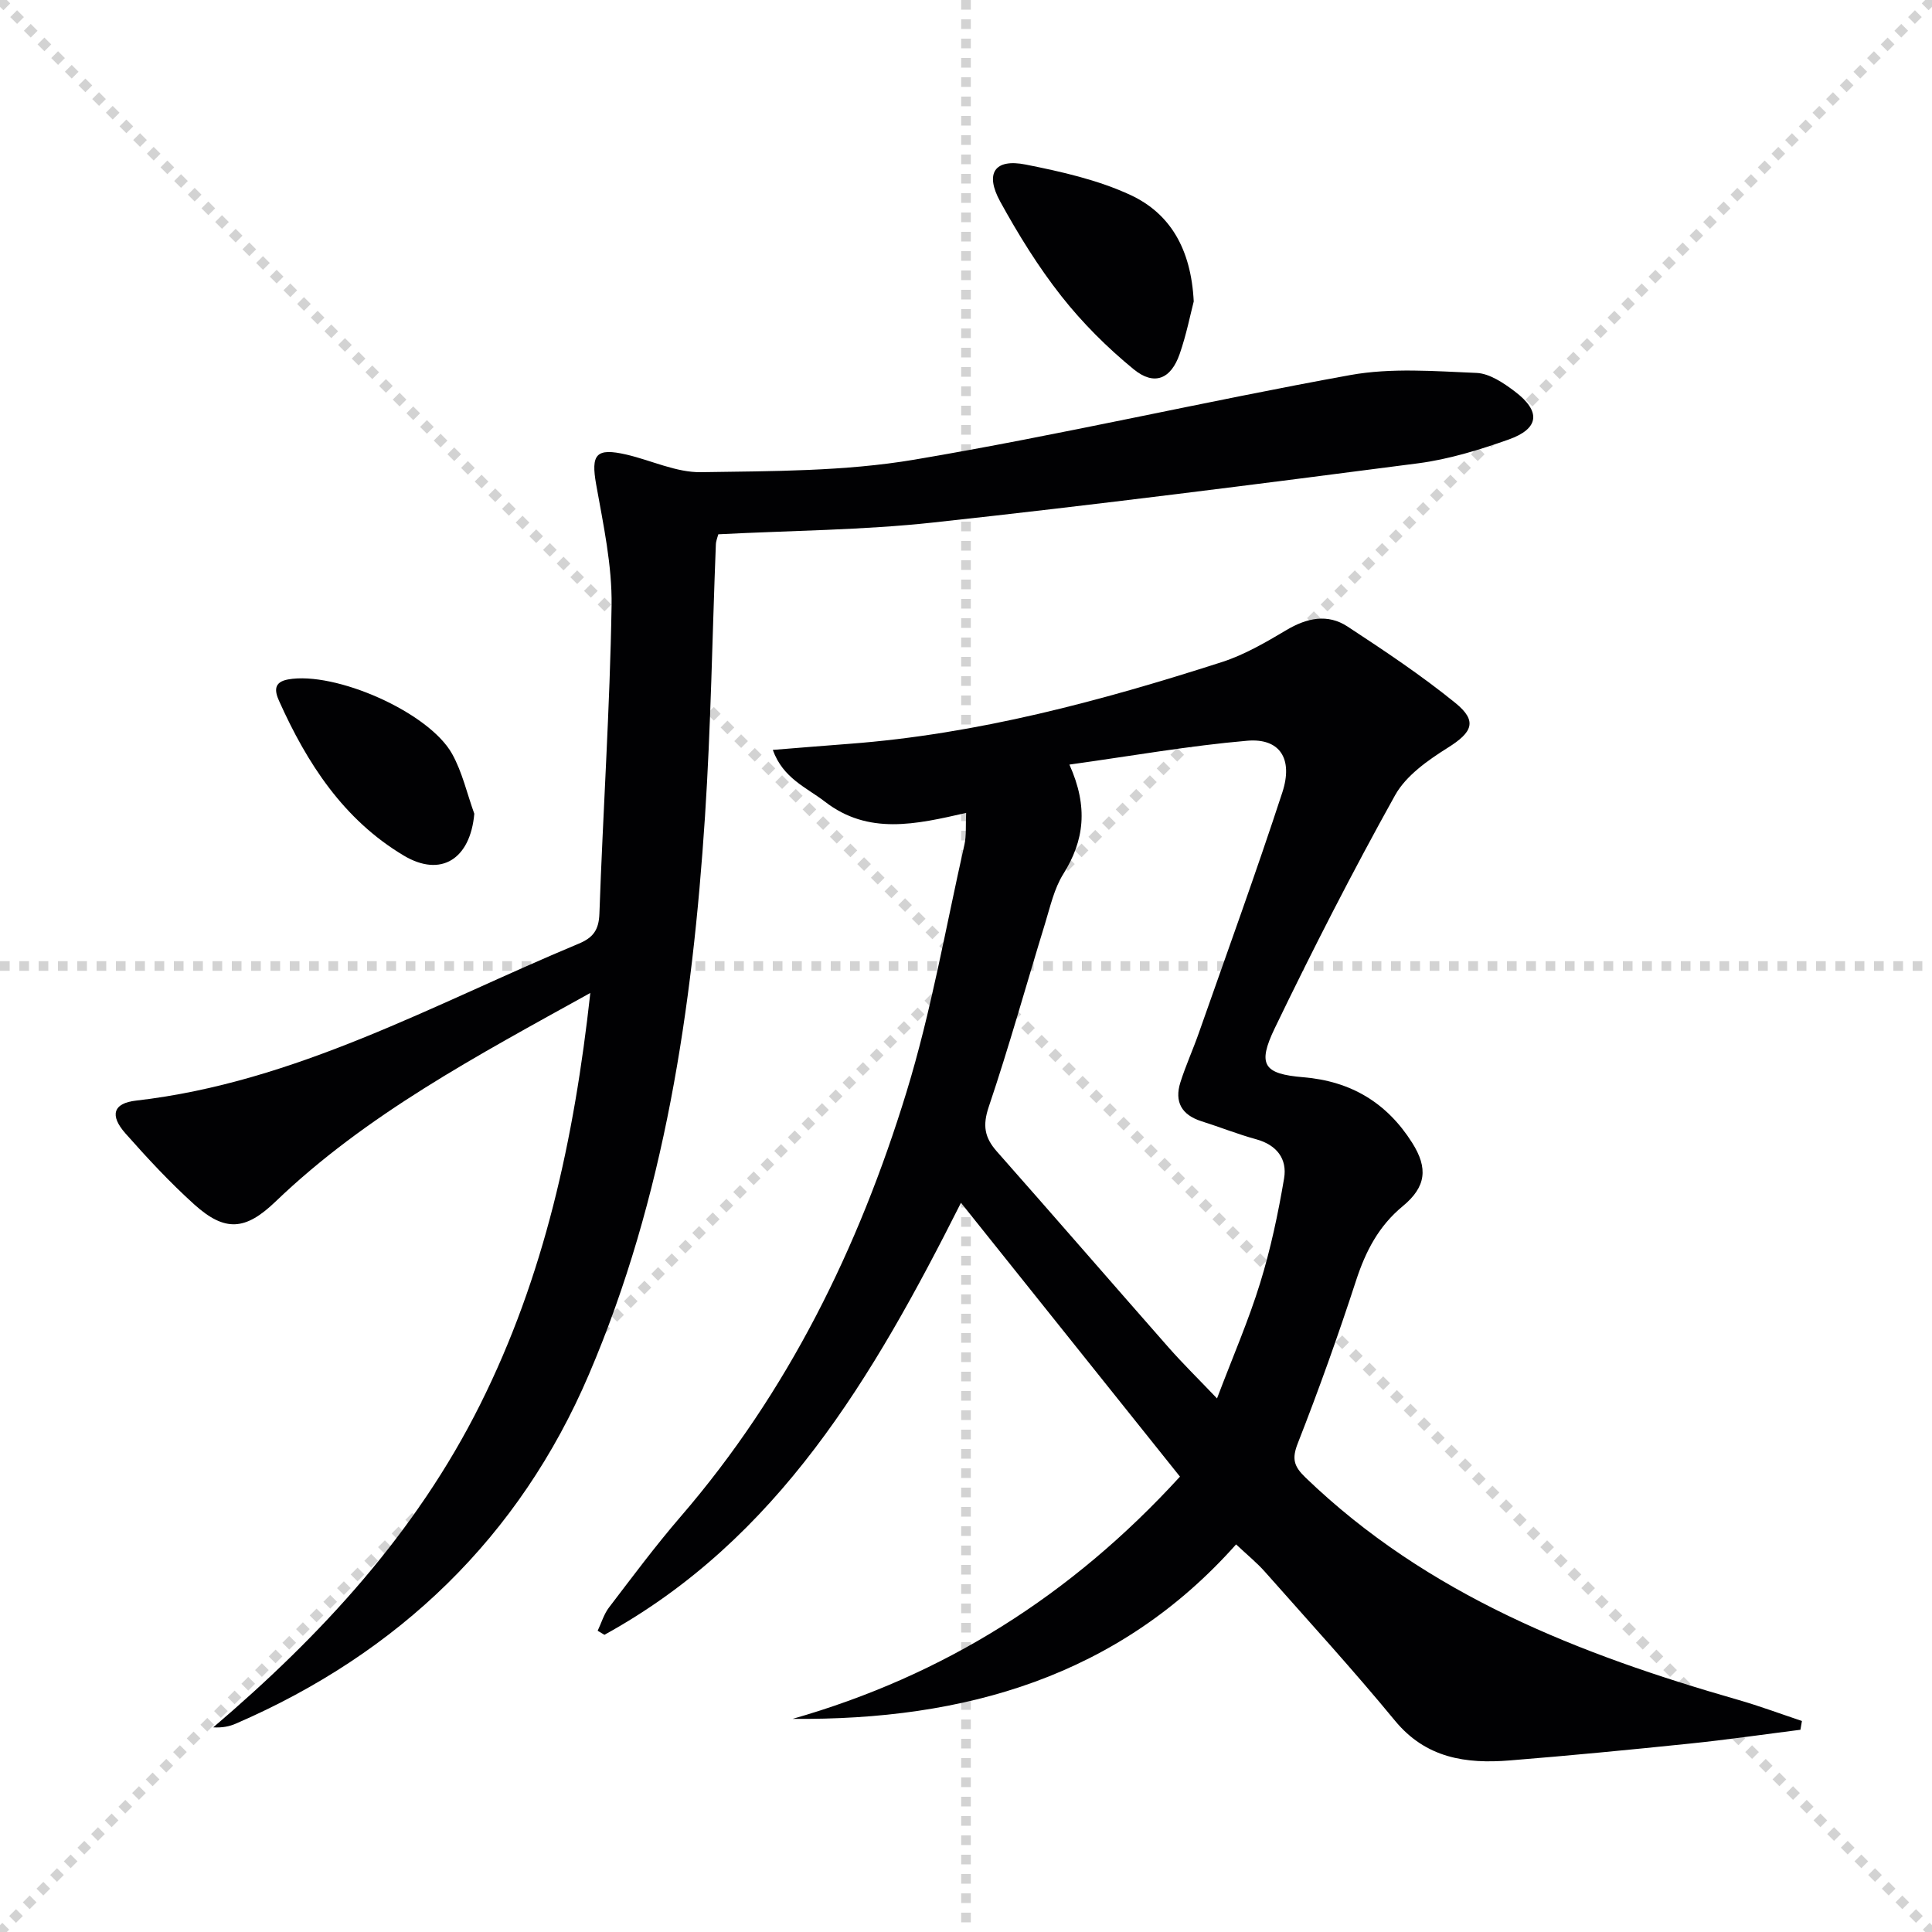
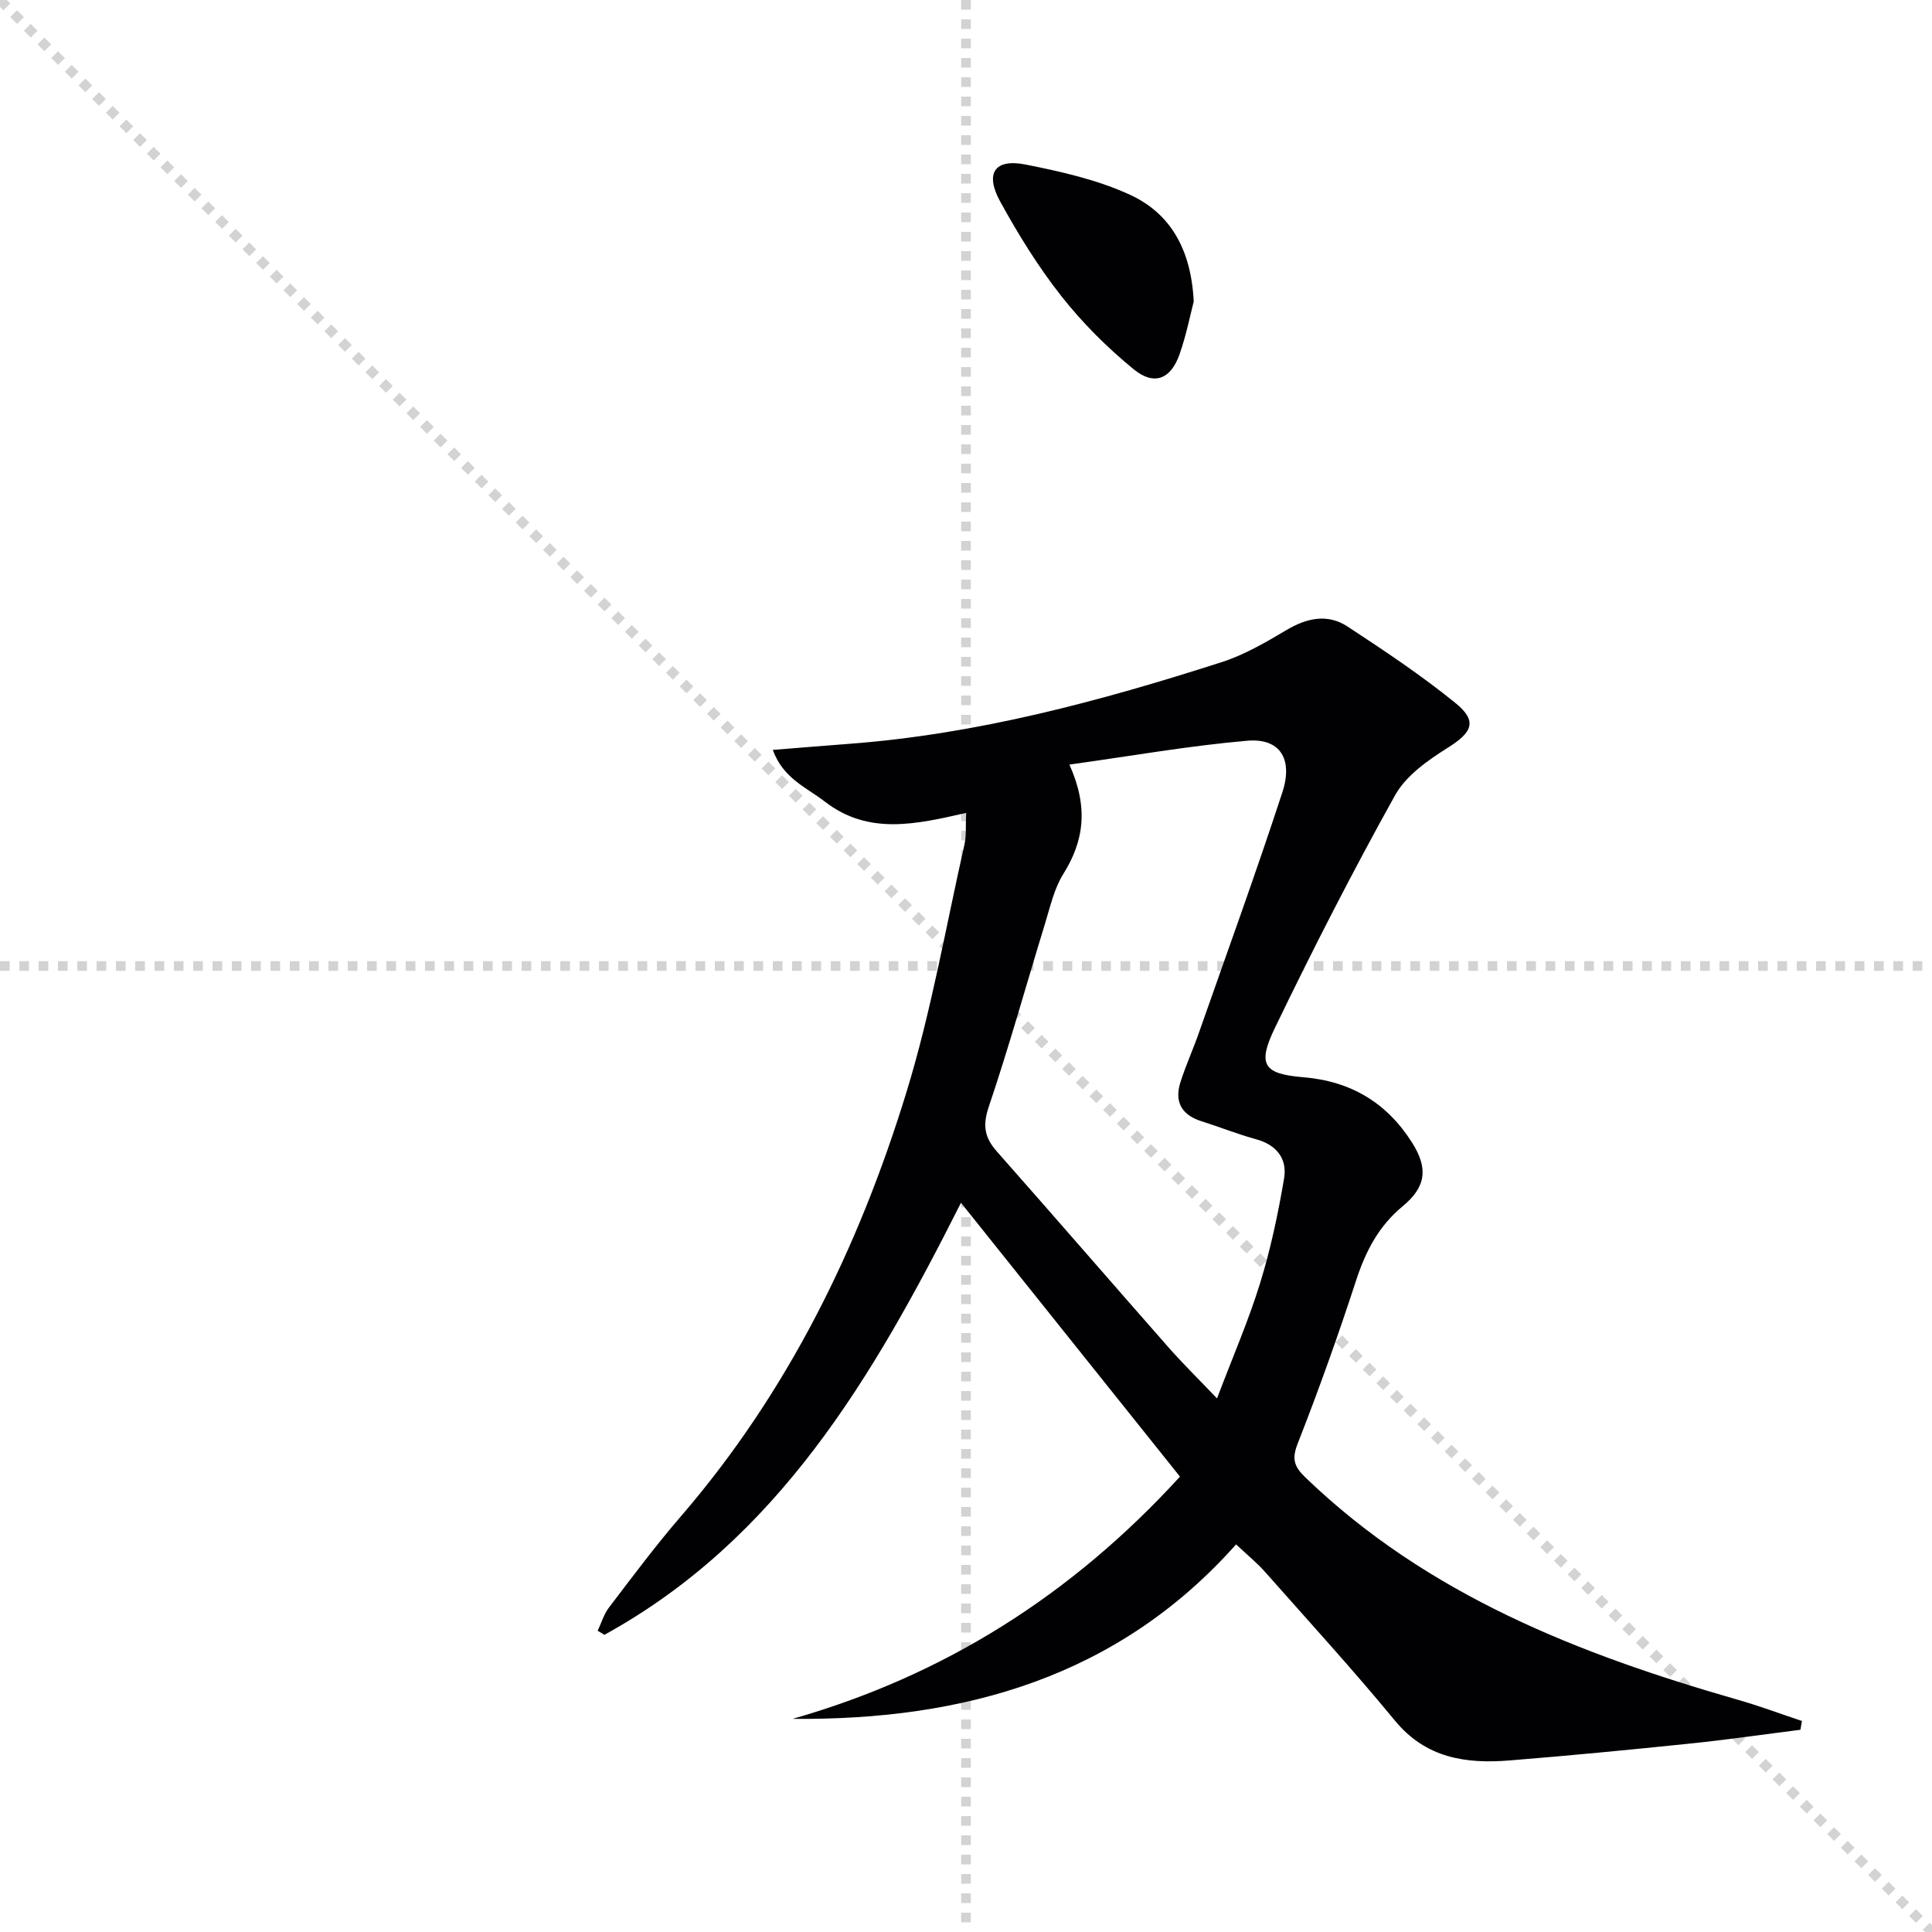
<svg xmlns="http://www.w3.org/2000/svg" enable-background="new 0 0 400 400" viewBox="0 0 400 400">
  <g stroke="lightgray" stroke-dasharray="1,1" stroke-width="1" transform="scale(2, 2)">
    <line x1="0" y1="0" x2="200" y2="200" />
-     <line x1="200" y1="0" x2="0" y2="200" />
    <line x1="100" y1="0" x2="100" y2="200" />
    <line x1="0" y1="100" x2="200" y2="100" />
  </g>
  <g fill="#010103">
    <path d="m200.03 168.3c-10.44 2.39-20.25 4.63-29.25-2.33-3.8-2.94-8.65-4.8-10.78-10.71 5.75-.46 10.79-.88 15.84-1.26 26.51-2 51.98-8.84 77.15-16.93 4.68-1.51 9.09-4.09 13.35-6.62 4.24-2.52 8.53-3.44 12.66-.73 7.62 5 15.25 10.08 22.32 15.82 4.65 3.77 3.5 6.09-1.57 9.27-4.12 2.59-8.64 5.76-10.91 9.83-8.8 15.81-17.05 31.93-24.91 48.23-3.65 7.58-2.32 9.48 5.9 10.16 9.9.82 17.31 5.3 22.54 13.56 3.35 5.29 2.89 9.15-1.96 13.15-4.97 4.1-7.67 9.32-9.64 15.35-3.7 11.35-7.71 22.6-12.07 33.71-1.28 3.25-.82 4.79 1.6 7.12 25.26 24.32 56.66 36.58 89.54 46.01 4.46 1.28 8.82 2.91 13.23 4.38-.1.61-.21 1.21-.31 1.82-7.66.97-15.3 2.08-22.98 2.87-12.39 1.28-24.8 2.48-37.22 3.48-9.05.73-17.34-.45-23.76-8.25-8.67-10.53-17.89-20.61-26.93-30.83-1.64-1.85-3.59-3.43-5.95-5.65-24.36 27.4-56.23 36.45-91.81 36.12 31.24-8.93 57.66-25.5 80.19-50.15-14.93-18.67-29.91-37.4-45.34-56.7-18.22 36.16-37.88 69.68-73.82 89.45-.47-.28-.93-.56-1.4-.84.77-1.61 1.28-3.42 2.34-4.81 4.85-6.35 9.63-12.78 14.84-18.82 22.23-25.77 36.87-55.68 46.75-87.87 5.14-16.75 8.14-34.15 12.01-51.28.42-1.9.22-3.94.35-6.55zm21.38-10c3.96 8.81 3.06 15.76-1.27 22.66-1.89 3.02-2.7 6.76-3.77 10.24-3.89 12.66-7.43 25.43-11.66 37.96-1.3 3.85-.88 6.34 1.67 9.23 11.9 13.46 23.65 27.05 35.52 40.54 2.99 3.4 6.24 6.58 10.07 10.6 3.3-8.71 6.55-16.17 8.93-23.9 2.18-7.07 3.73-14.38 4.96-21.68.67-4-1.51-6.9-5.76-8.07-3.84-1.05-7.55-2.54-11.35-3.74-4.1-1.3-5.64-4.01-4.36-8.06 1.1-3.47 2.62-6.8 3.82-10.23 5.82-16.57 11.82-33.09 17.28-49.78 2.29-7-.53-11.28-7.25-10.71-11.98 1.03-23.88 3.14-36.83 4.94z" />
-     <path d="m122.22 205.58c-23.58 13.07-46.36 25.14-65.18 43.2-6.21 5.96-10.43 6.35-16.84.57-5.05-4.56-9.71-9.58-14.22-14.68-3.31-3.74-2.57-6.26 2.17-6.8 33.08-3.79 61.7-20 91.66-32.49 2.96-1.23 4.17-2.81 4.29-6.2.74-21.26 2.18-42.51 2.52-63.77.13-8.35-1.71-16.79-3.19-25.1-1.11-6.24-.06-7.66 6.28-6.19 5.16 1.2 10.31 3.72 15.43 3.64 14.74-.23 29.68-.15 44.15-2.59 30.22-5.1 60.12-12.06 90.28-17.52 8.47-1.53 17.42-.8 26.12-.44 2.71.11 5.61 2.08 7.94 3.84 5.46 4.13 5.08 7.7-1.31 9.96-6.06 2.14-12.35 4.08-18.69 4.91-33.41 4.34-66.83 8.61-100.32 12.25-14.68 1.6-29.52 1.67-44.59 2.45-.15.58-.48 1.34-.51 2.11-.74 18.78-1.02 37.59-2.25 56.34-2.6 39.6-8.34 78.82-24.04 115.51-14.36 33.59-39.33 57.66-73.07 72.27-1.33.58-2.77.89-4.7.78 22.39-19.09 41.98-40.28 55.25-66.82 13.29-26.57 19.47-54.89 22.82-85.23z" />
    <path d="m247.15 62.41c-.68 2.61-1.51 6.84-2.91 10.87-1.81 5.22-5.27 6.66-9.53 3.17-5.47-4.48-10.59-9.58-14.96-15.13-4.79-6.08-8.92-12.77-12.66-19.57-3.24-5.9-1.15-8.96 5.27-7.68 7.39 1.47 14.96 3.17 21.73 6.32 8.13 3.8 12.51 11.09 13.06 22.02z" />
-     <path d="m98.2 168.48c-.83 9.37-6.88 13.27-14.62 8.65-12.46-7.44-20.02-19.1-25.81-32.03-.9-2.01-1.17-3.88 1.87-4.43 9.72-1.74 29.14 6.75 33.97 15.42 2.11 3.8 3.09 8.24 4.59 12.39z" />
  </g>
</svg>